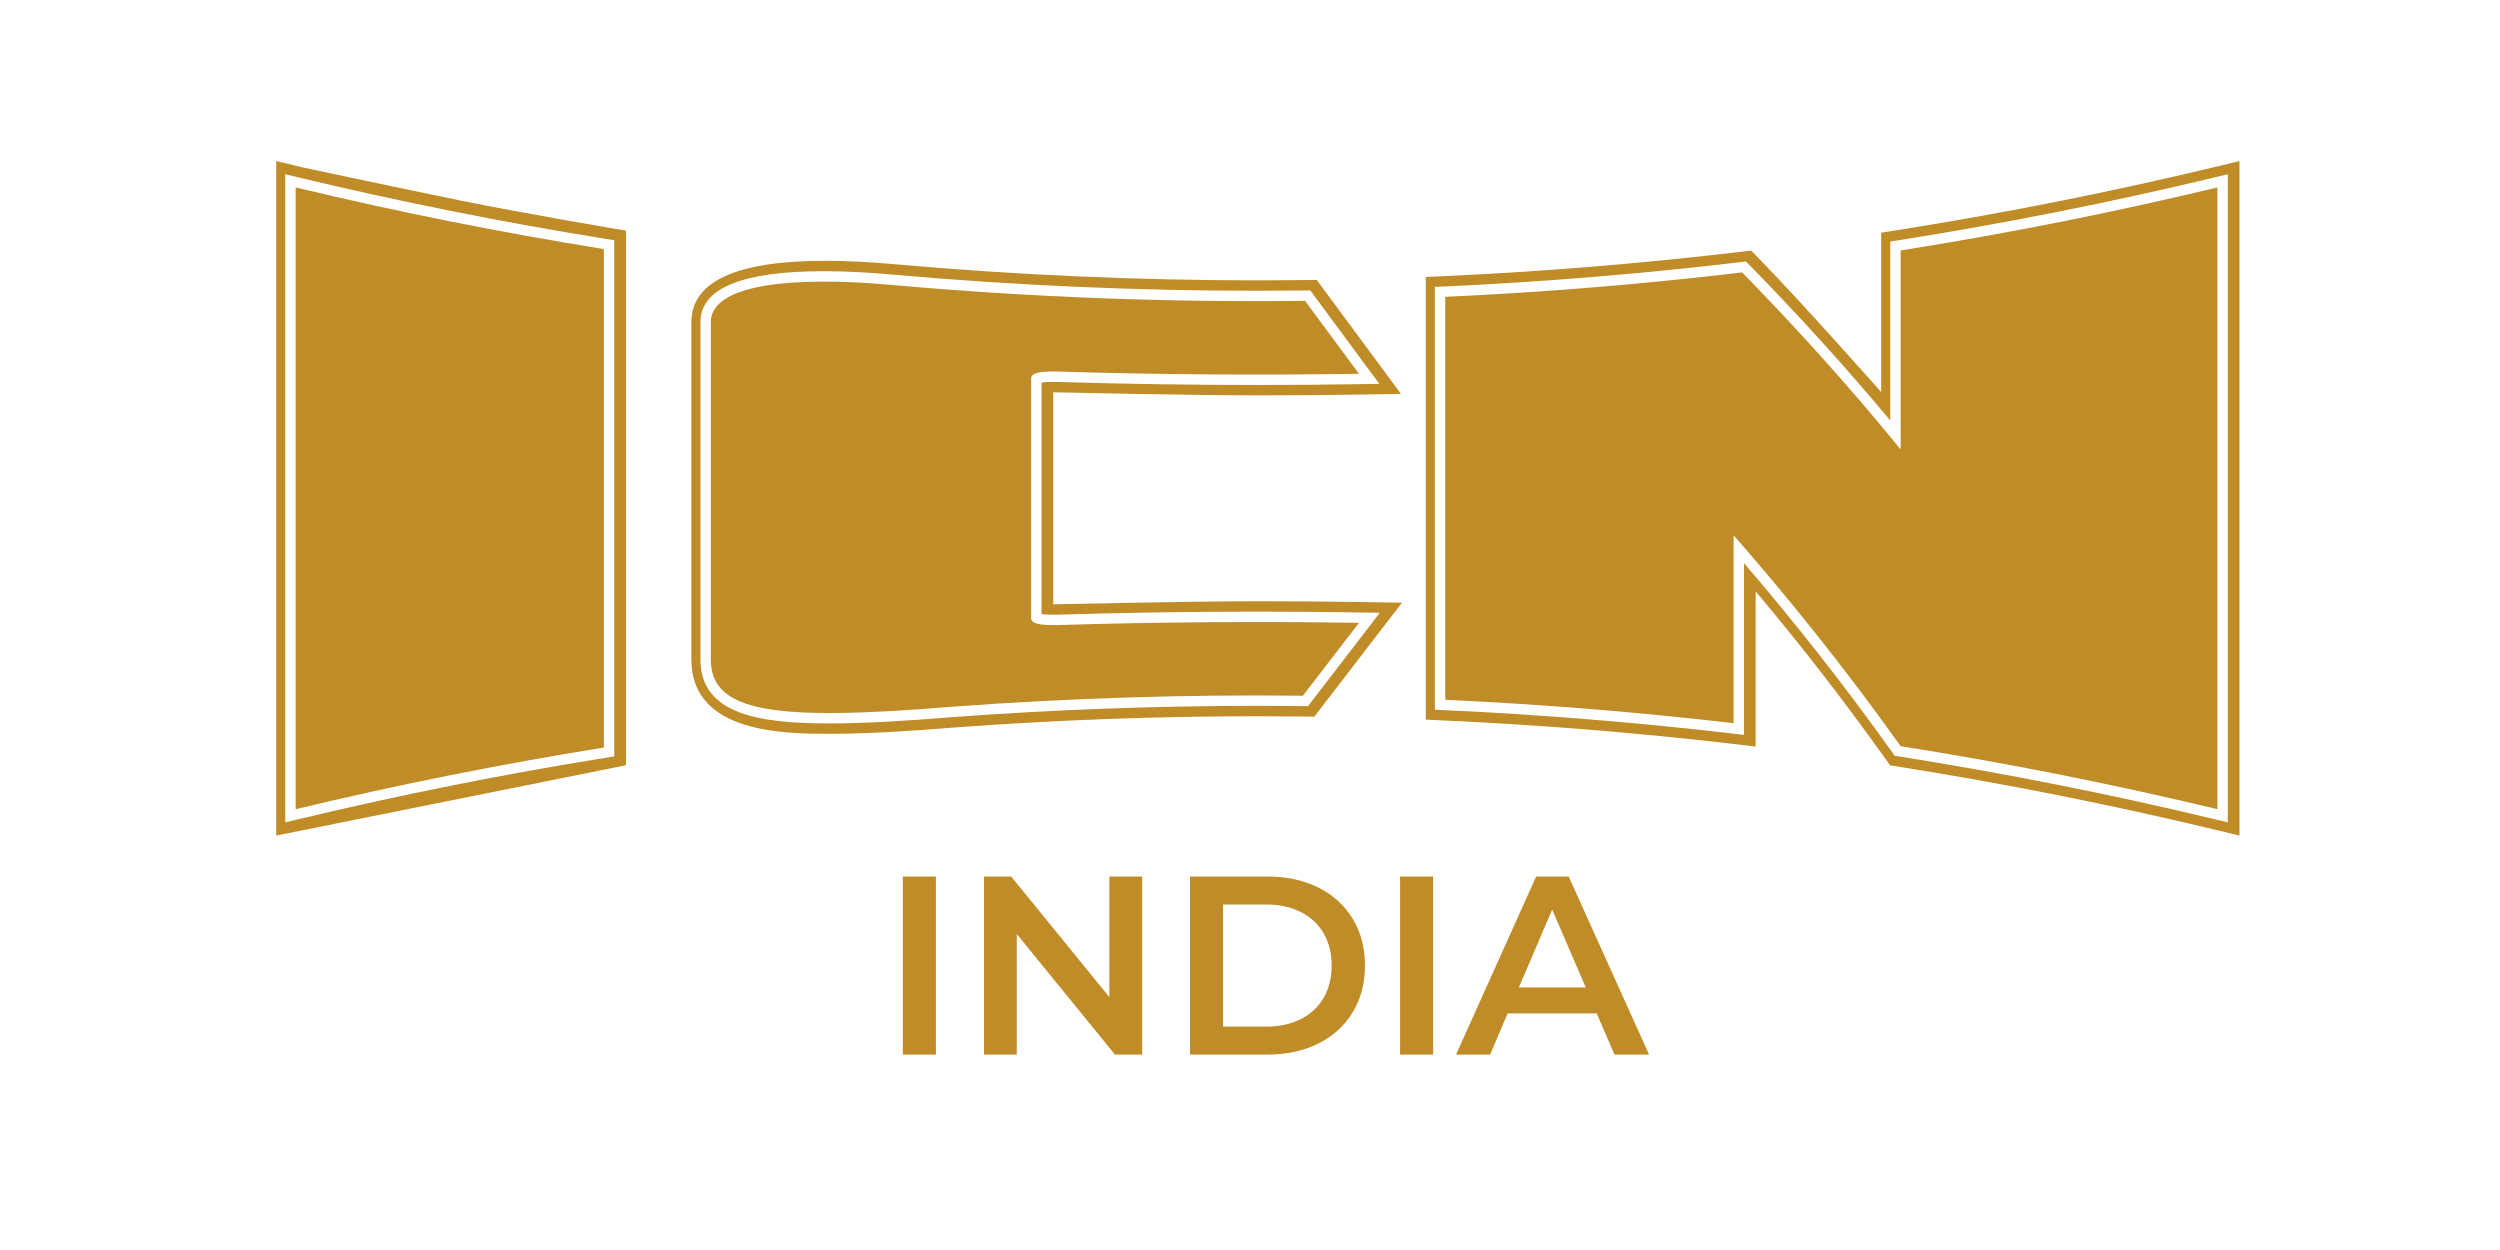
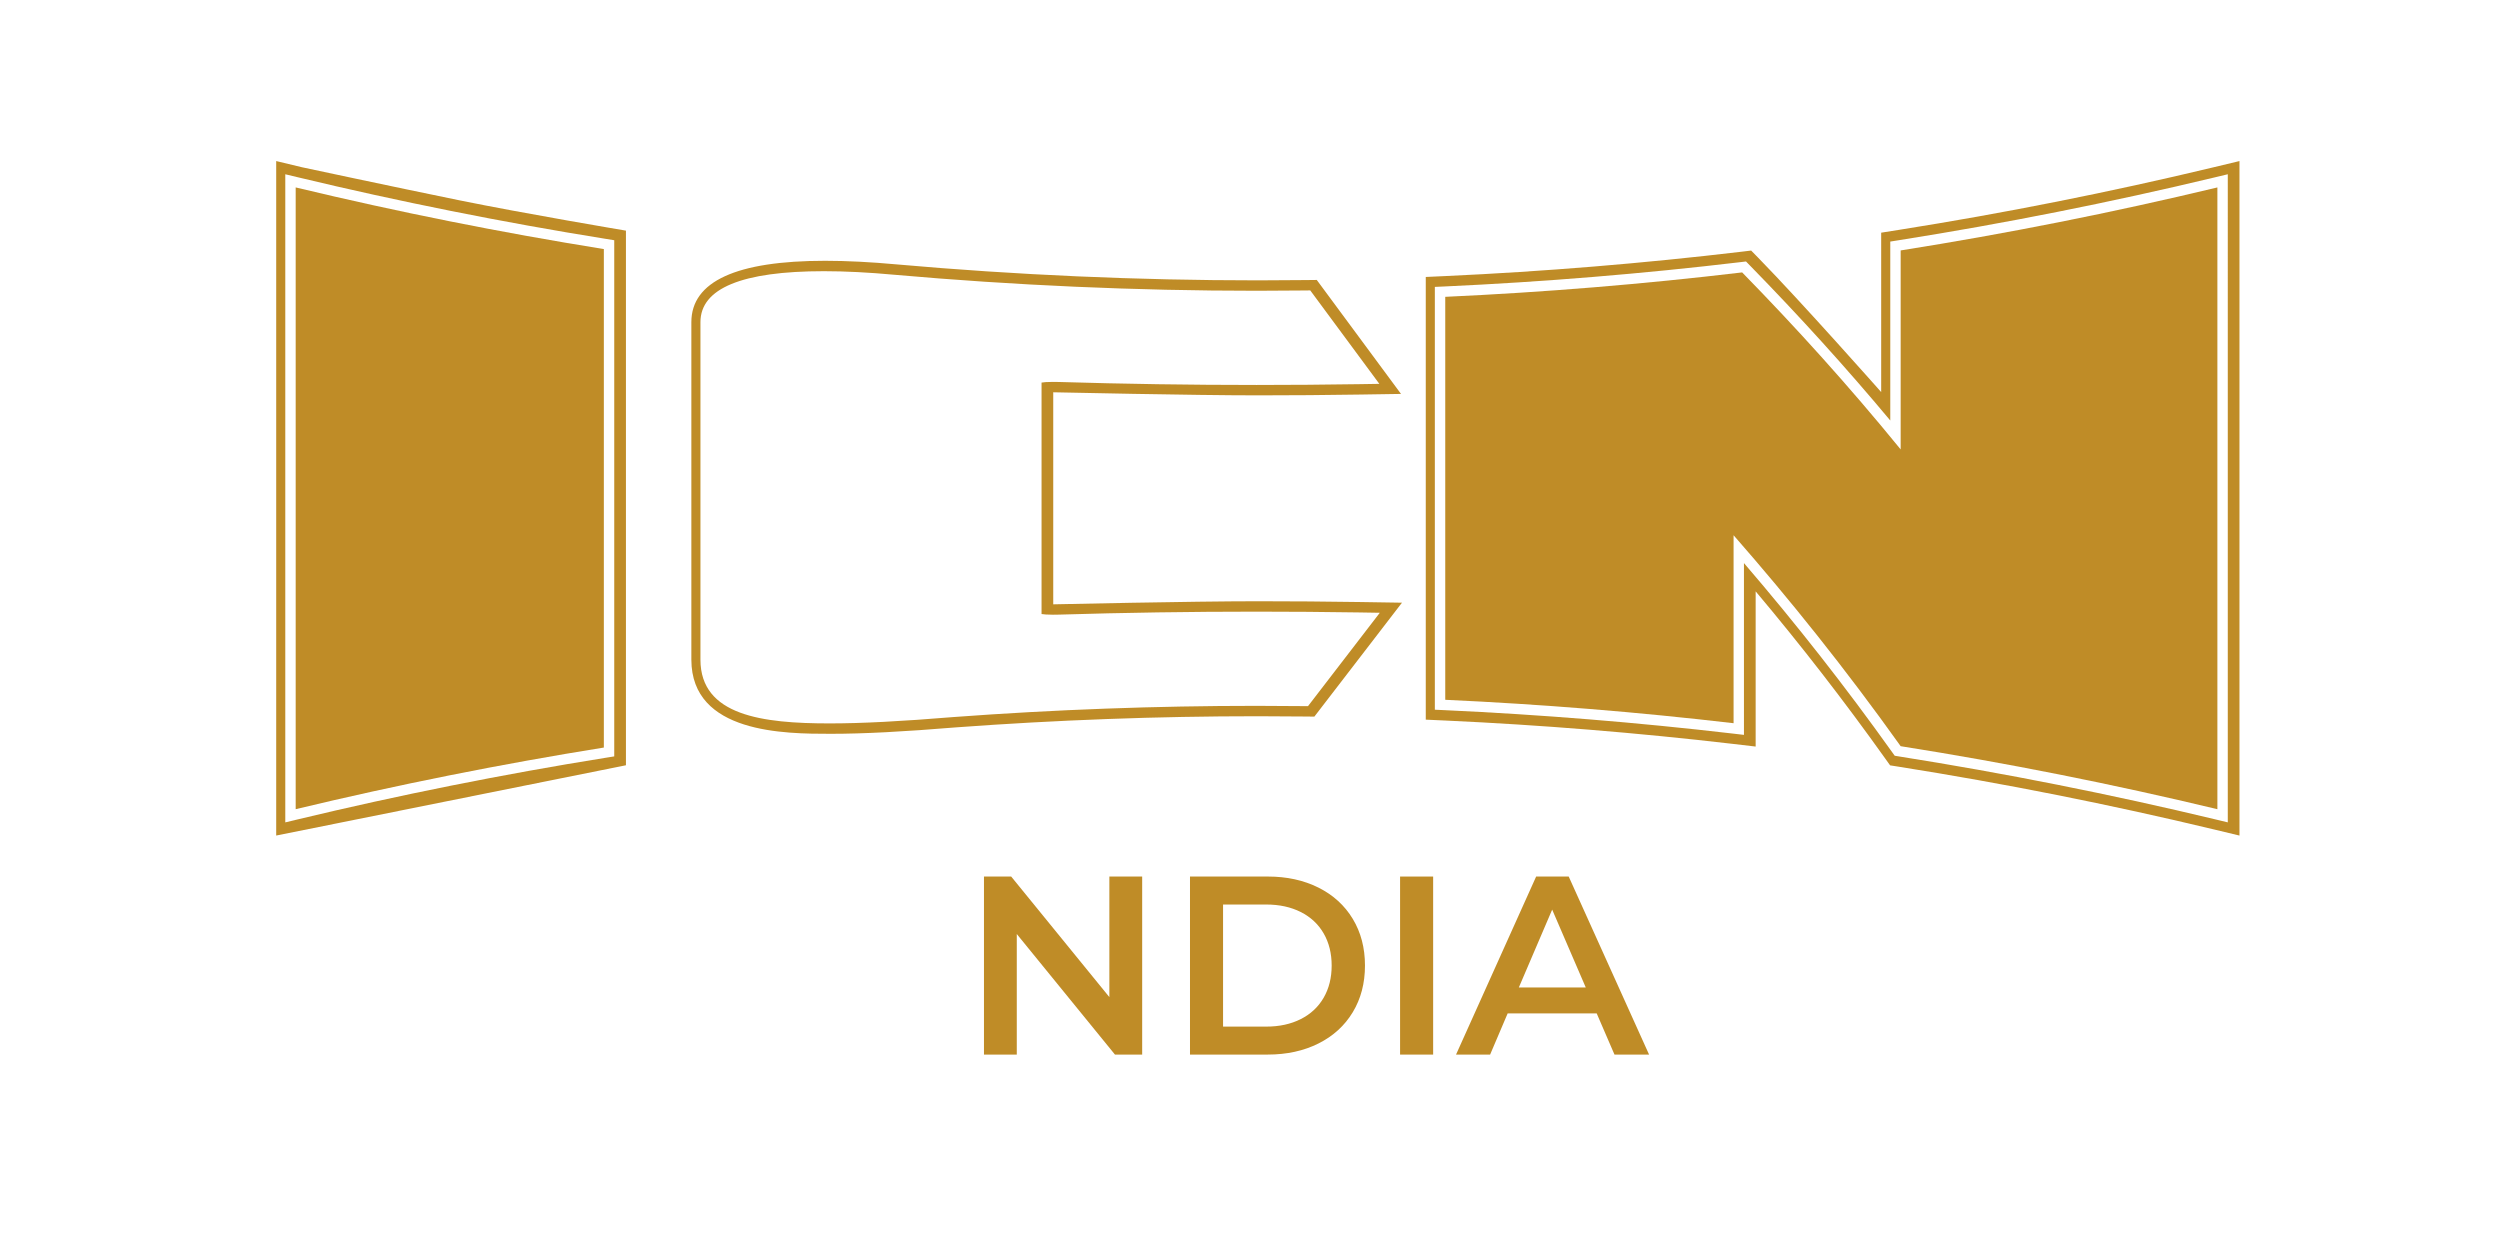
<svg xmlns="http://www.w3.org/2000/svg" viewBox="0 0 196.535 98.268" height="98.268" width="196.535" xml:space="preserve" id="svg2" version="1.1">
  <defs id="defs6" />
  <g transform="matrix(1.333,0,0,-1.333,0,98.268)" id="g10">
    <path id="path12" style="fill:#bf8c27;fill-opacity:1;fill-rule:nonzero;stroke:none" d="m 77.139,32.073 -0.306,0.003 c -0.91,0.011 -1.821,0.016 -2.731,0.016 -5.92,0 -11.914,-0.221 -17.818,-0.657 -3.133,-0.258 -5.472,-0.379 -7.356,-0.379 -3.956,0 -7.616,0.456 -7.619,3.76 v 19.905 c 0,1.994 2.449,3.005 7.278,3.005 1.255,0 2.653,-0.071 4.155,-0.21 7.071,-0.626 14.259,-0.944 21.362,-0.944 0.952,0 1.904,0.006 2.855,0.017 l 0.314,0.004 4.074,-5.511 -1.191,-0.019 c -2.006,-0.031 -4.042,-0.047 -6.05,-0.047 -3.869,0 -7.792,0.059 -11.66,0.176 -0.126,0.004 -0.243,0.005 -0.35,0.005 -0.346,0 -0.551,-0.02 -0.67,-0.04 v -13.65 c 0.119,-0.02 0.324,-0.04 0.67,-0.04 0.107,0 0.224,0.001 0.35,0.005 3.865,0.117 7.788,0.176 11.66,0.176 2.007,0 4.043,-0.016 6.05,-0.047 l 1.219,-0.02 z m 3.104,6.141 c -2.011,0.031 -4.05,0.047 -6.06,0.047 -3.879,0 -12.049,-0.182 -12.068,-0.182 v 0.009 12.496 h 0.016 c 0.316,-0.006 8.25,-0.181 12.052,-0.181 2.011,0 4.05,0.016 6.06,0.048 l 2.382,0.037 -4.968,6.721 -0.628,-0.007 c -0.949,-0.011 -1.898,-0.017 -2.847,-0.017 -7.086,0 -14.256,0.317 -21.306,0.942 -1.521,0.14 -2.938,0.212 -4.212,0.212 -5.236,0 -7.891,-1.217 -7.891,-3.618 v -19.582 -0.324 c 0.004,-4.357 5.524,-4.372 8.205,-4.372 h 0.027 c 1.901,0 4.256,0.122 7.401,0.381 5.889,0.434 11.868,0.655 17.773,0.655 0.908,0 1.816,-0.005 2.724,-0.016 l 0.612,-0.006 5.167,6.718 z" />
    <path id="path14" style="fill:#bf8c27;fill-opacity:1;fill-rule:nonzero;stroke:none" d="m 131.384,25.22 -0.756,0.182 c -6.133,1.472 -12.402,2.719 -18.632,3.706 l -0.254,0.041 -0.15,0.208 c -2.758,3.866 -5.628,7.528 -8.742,11.155 V 30.38 l -0.684,0.08 c -5.612,0.655 -11.318,1.118 -16.961,1.377 l -0.585,0.027 v 24.936 l 0.585,0.026 c 5.813,0.267 11.689,0.75 17.467,1.437 l 0.299,0.036 0.211,-0.216 c 2.987,-3.056 5.713,-6.066 8.297,-9.162 v 10.552 l 0.517,0.082 c 6.23,0.987 12.499,2.234 18.632,3.707 l 0.756,0.181 z m -0.822,38.638 c -6.118,-1.469 -12.371,-2.713 -18.585,-3.697 l -1.034,-0.164 v -9.4 c 0,0 -4.679,5.289 -7.245,7.914 l -0.423,0.432 -0.599,-0.072 C 96.913,58.187 91.052,57.705 85.254,57.439 l -1.169,-0.054 V 31.278 l 1.169,-0.053 c 5.628,-0.259 11.32,-0.721 16.918,-1.374 l 1.368,-0.16 v 9.153 c 2.691,-3.199 5.204,-6.442 7.63,-9.843 l 0.268,-0.375 0.031,-0.043 0.507,-0.08 c 6.214,-0.985 12.467,-2.229 18.585,-3.698 l 1.512,-0.363 v 39.779 z" />
    <path id="path16" style="fill:#bf8c27;fill-opacity:1;fill-rule:nonzero;stroke:none" d="M 36.225,29.111 35.709,29.028 C 29.648,28.055 23.549,26.834 17.581,25.401 l -0.756,-0.182 v 38.223 l 0.756,-0.181 c 5.968,-1.433 12.067,-2.653 18.128,-3.626 l 0.516,-0.083 z m 0.687,31.007 c -0.06,0.01 -5.988,1.007 -9.818,1.788 -3.85,0.786 -9.293,1.952 -9.293,1.952 l -1.512,0.363 v -39.778 l 20.626,4.145 v 31.533 z" />
-     <path id="path18" style="fill:#bf8c27;fill-opacity:1;fill-rule:nonzero;stroke:none" d="M 56.239,32.046 C 45.703,31.178 41.924,31.693 41.921,34.816 v 19.905 c 0,2.206 4.674,2.748 10.765,2.185 8.076,-0.716 16.18,-1.026 24.281,-0.93 1.06,-1.433 2.12,-2.864 3.18,-4.3 -5.894,-0.092 -11.792,-0.05 -17.682,0.128 -1.271,0.039 -1.652,-0.112 -1.652,-0.41 v -14.125 c 0,-0.298 0.381,-0.449 1.652,-0.41 5.89,0.178 11.788,0.22 17.682,0.128 C 79.044,35.552 77.942,34.122 76.839,32.689 69.969,32.766 63.096,32.552 56.239,32.046" />
    <path id="path20" style="fill:#bf8c27;fill-opacity:1;fill-rule:nonzero;stroke:none" d="m 85.234,56.214 c 5.848,0.268 11.689,0.748 17.51,1.44 3.122,-3.194 6.239,-6.625 9.348,-10.439 v 11.735 c 6.261,0.991 12.492,2.23 18.679,3.716 0,-12.223 0,-24.446 0,-36.669 -6.187,1.486 -12.418,2.725 -18.679,3.716 -3.277,4.593 -6.563,8.683 -9.854,12.441 0,-3.695 0,-7.39 0,-11.086 -5.654,0.66 -11.326,1.12 -17.004,1.381 z" />
    <path id="path22" style="fill:#bf8c27;fill-opacity:1;fill-rule:nonzero;stroke:none" d="m 17.438,62.666 c 6.021,-1.446 12.084,-2.657 18.174,-3.636 v -29.397 c -6.09,-0.978 -12.153,-2.19 -18.174,-3.635 z" />
-     <path id="path24" style="fill:#bf8c27;fill-opacity:1;fill-rule:nonzero;stroke:none" d="m 53.245,22.025 h 1.95 V 11.525 h -1.95 z" />
    <path id="path26" style="fill:#bf8c27;fill-opacity:1;fill-rule:nonzero;stroke:none" d="M 67.36,22.025 V 11.525 H 65.755 L 59.965,18.635 V 11.525 H 58.03 v 10.5 h 1.605 l 5.79,-7.11 v 7.11 z" />
    <path id="path28" style="fill:#bf8c27;fill-opacity:1;fill-rule:nonzero;stroke:none" d="M 70.18,22.025 H 74.77 c 1.12,0 2.115,-0.217 2.985,-0.652 0.87,-0.435 1.545,-1.05 2.025,-1.845 0.48,-0.795 0.72,-1.712 0.72,-2.752 0,-1.04 -0.24,-1.958 -0.72,-2.752 -0.48,-0.795 -1.155,-1.41 -2.025,-1.845 -0.87,-0.435 -1.865,-0.653 -2.985,-0.653 h -4.59 z m 4.5,-8.85 c 0.77,0 1.448,0.147 2.033,0.443 0.585,0.295 1.035,0.715 1.35,1.26 0.315,0.545 0.472,1.177 0.472,1.897 0,0.72 -0.158,1.352 -0.472,1.897 -0.315,0.545 -0.765,0.965 -1.35,1.26 -0.585,0.295 -1.263,0.443 -2.033,0.443 h -2.55 v -7.2 z" />
    <path id="path30" style="fill:#bf8c27;fill-opacity:1;fill-rule:nonzero;stroke:none" d="m 82.57,22.025 h 1.95 V 11.525 h -1.95 z" />
    <path id="path32" style="fill:#bf8c27;fill-opacity:1;fill-rule:nonzero;stroke:none" d="m 94.165,13.955 h -5.25 l -1.035,-2.43 h -2.01 l 4.725,10.5 h 1.92 l 4.74,-10.5 h -2.04 z m -0.645,1.53 -1.98,4.59 -1.965,-4.59 z" />
  </g>
</svg>